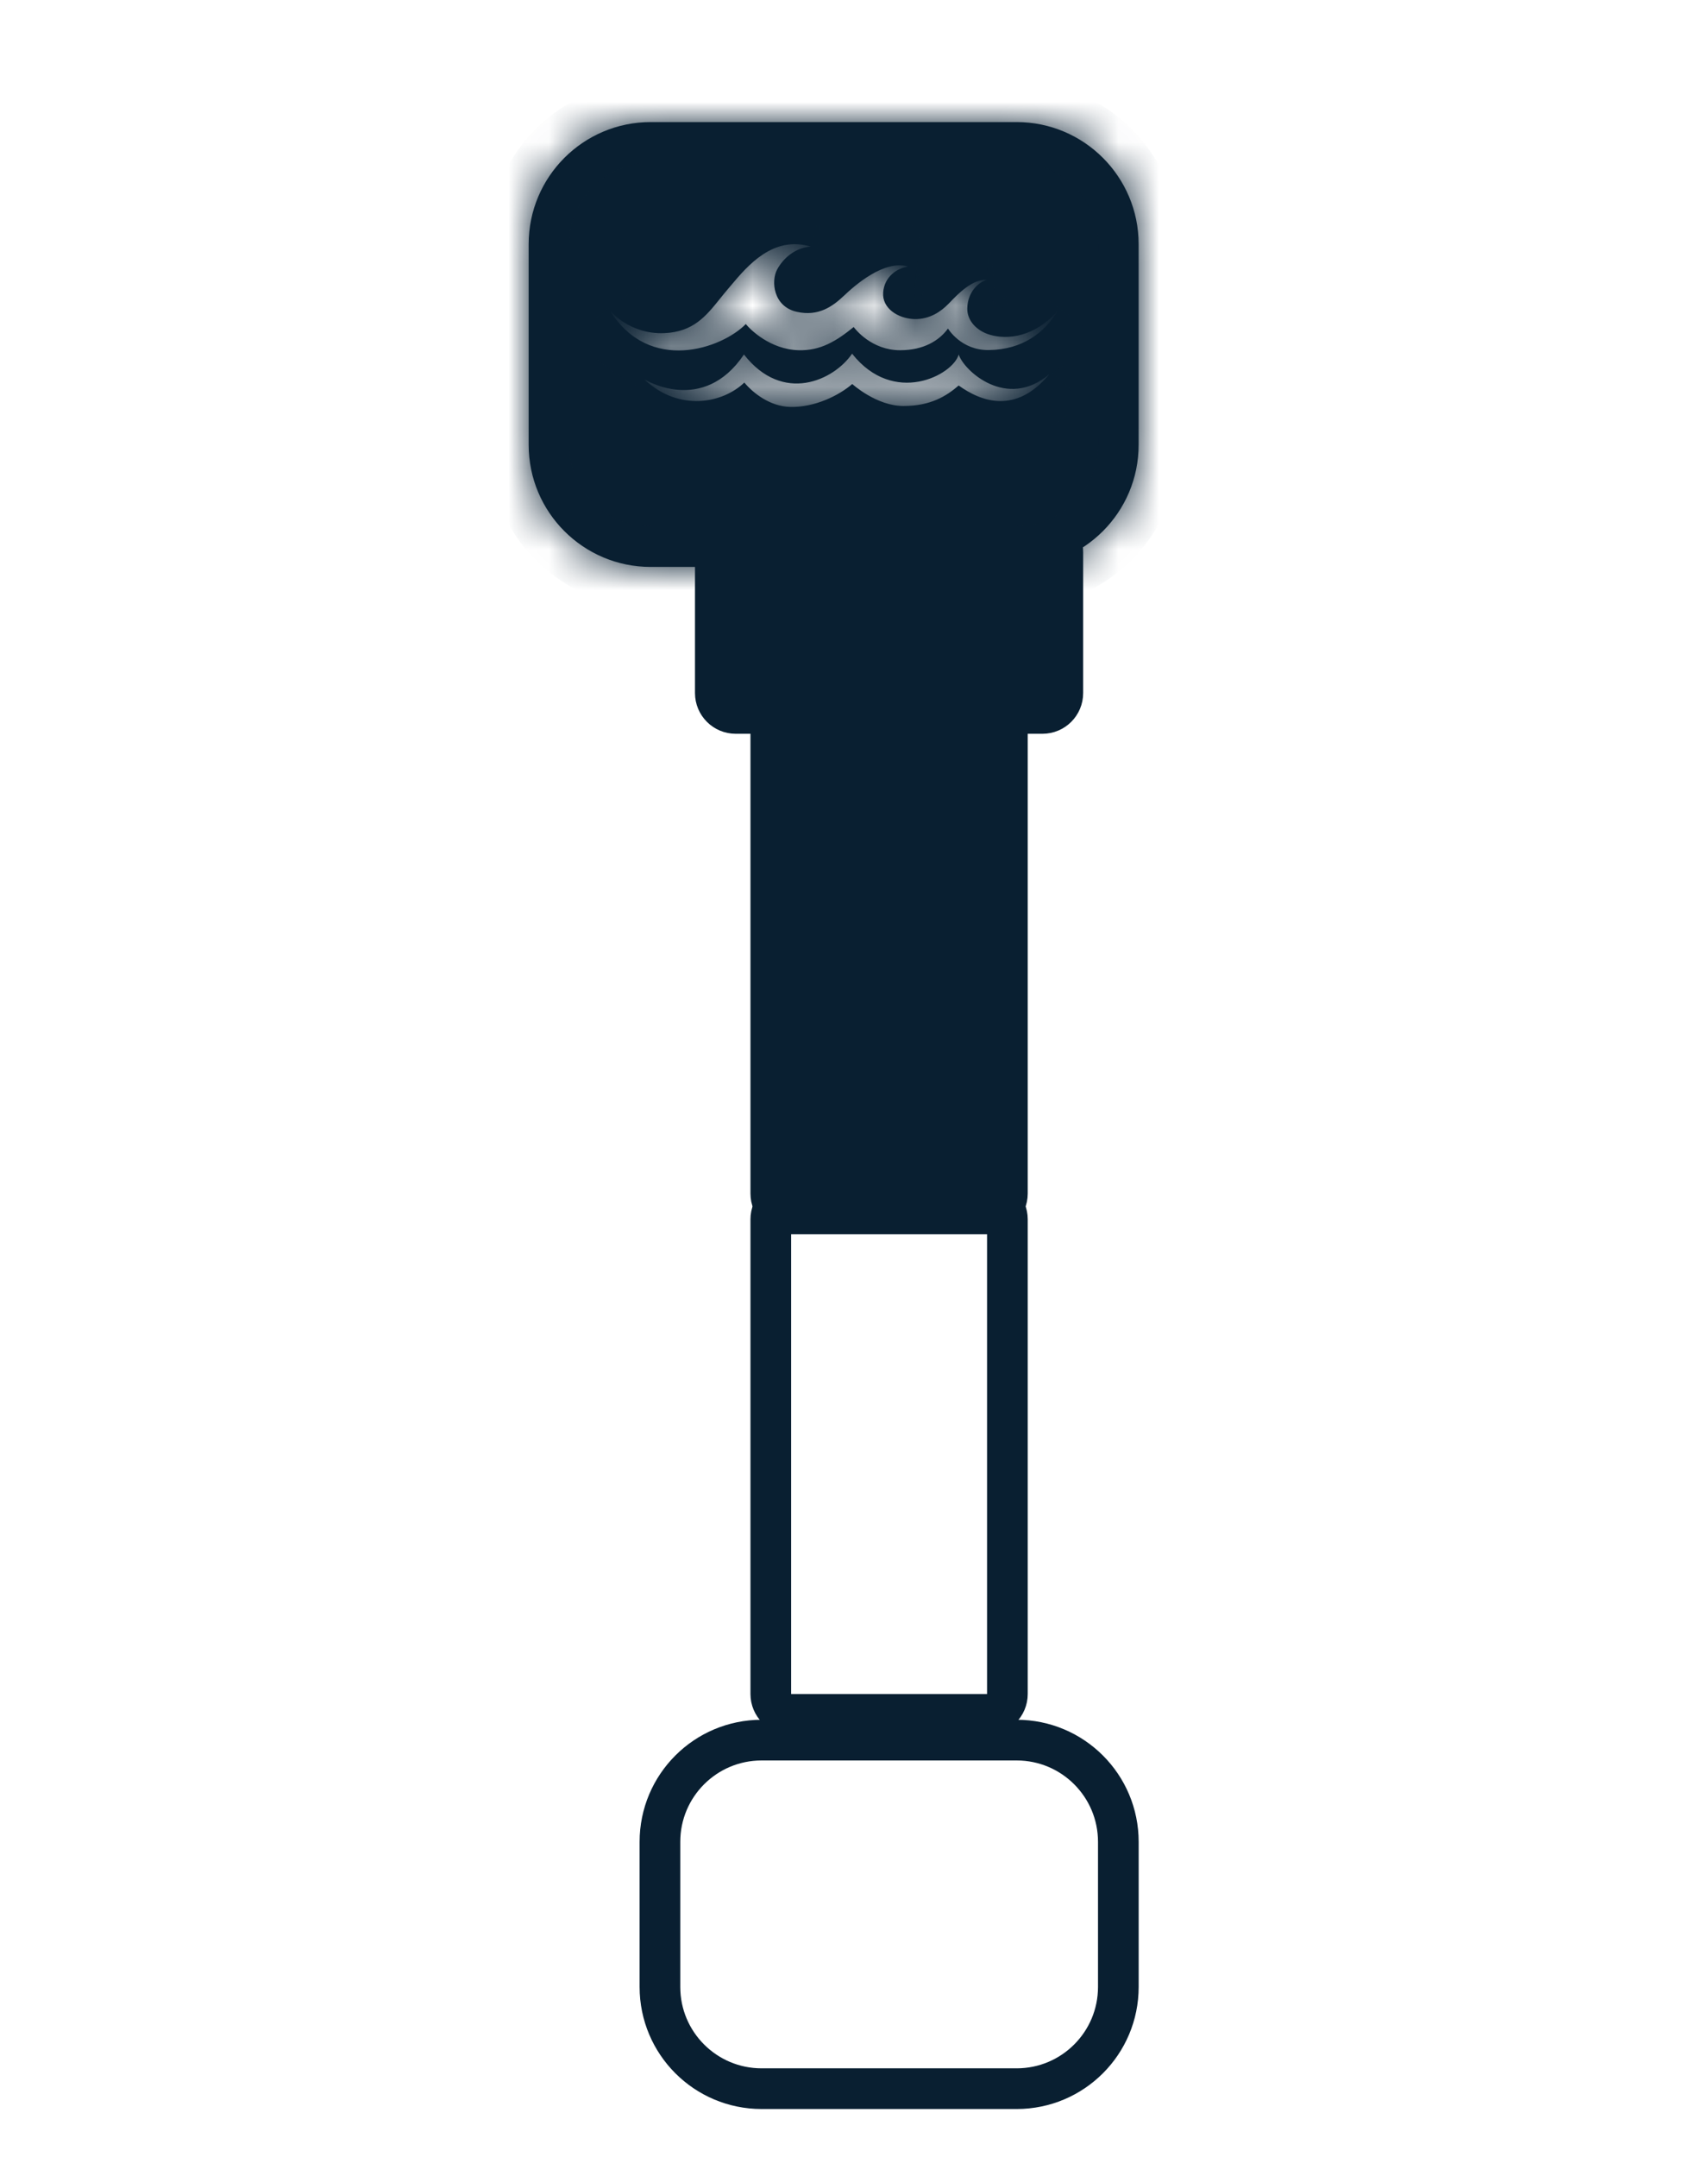
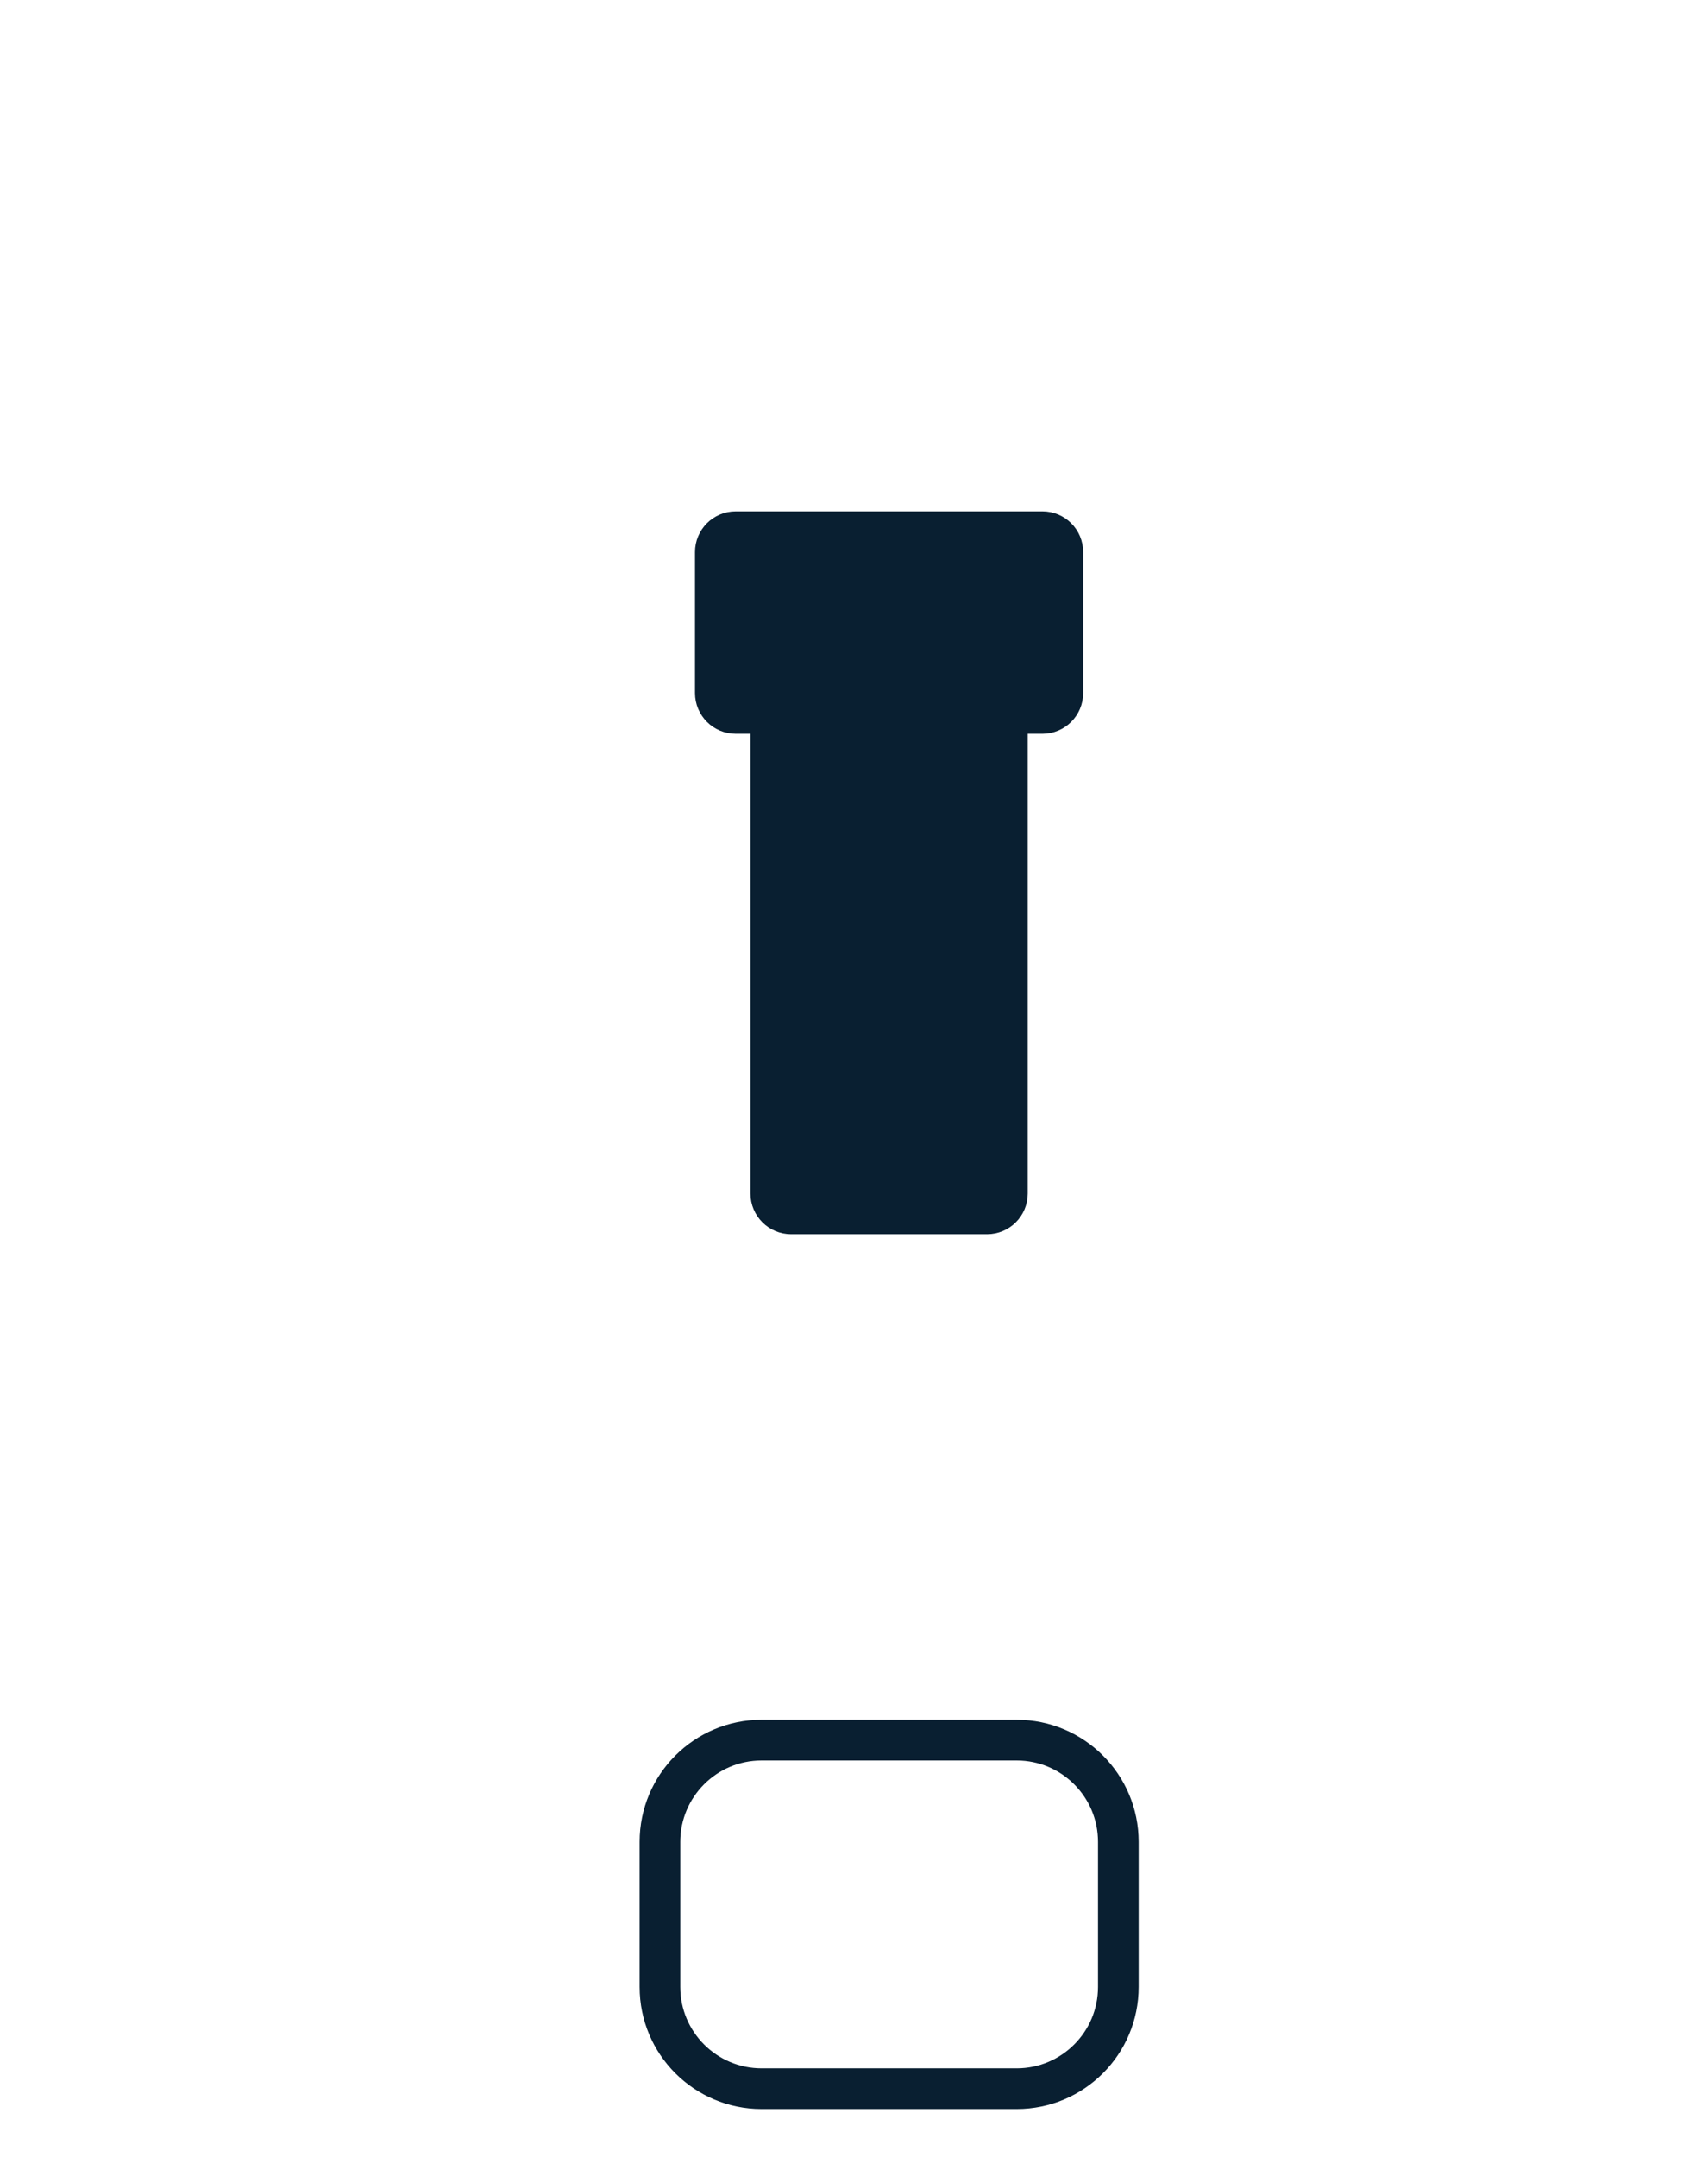
<svg xmlns="http://www.w3.org/2000/svg" width="42" height="53" viewBox="0 0 42 53" fill="none">
  <path d="M25 42.76H18.728C17.347 42.76 16.228 43.879 16.228 45.26V48.825C16.228 50.206 17.347 51.325 18.728 51.325H25C26.381 51.325 27.5 50.206 27.5 48.825V45.26C27.5 43.879 26.381 42.76 25 42.76Z" stroke="#091F31" />
-   <path d="M24.272 29.462H19.454C19.178 29.462 18.954 29.686 18.954 29.962V41.627C18.954 41.903 19.178 42.127 19.454 42.127H24.272C24.548 42.127 24.772 41.903 24.772 41.627V29.962C24.772 29.686 24.548 29.462 24.272 29.462Z" stroke="#091F31" />
  <path d="M24.272 17.165H19.454C19.178 17.165 18.954 17.388 18.954 17.665V29.329C18.954 29.605 19.178 29.829 19.454 29.829H24.272C24.548 29.829 24.772 29.605 24.772 29.329V17.665C24.772 17.388 24.548 17.165 24.272 17.165Z" fill="#091F31" stroke="#091F31" />
-   <path d="M25.635 13.065H18.09C17.814 13.065 17.59 13.289 17.59 13.565V17.031C17.59 17.307 17.814 17.531 18.09 17.531H25.635C25.911 17.531 26.135 17.307 26.135 17.031V13.565C26.135 13.289 25.911 13.065 25.635 13.065Z" fill="#091F31" stroke="#091F31" />
-   <path fill-rule="evenodd" clip-rule="evenodd" d="M13 6C13 4.343 14.343 3 16 3H24.999C26.656 3 27.999 4.343 27.999 6V10.931C27.999 12.588 26.656 13.931 24.999 13.931H16C14.343 13.931 13 12.588 13 10.931V6ZM15 7.632C15 7.632 15.475 8.222 16.336 8.186C17.05 8.155 17.361 7.768 17.706 7.338C17.769 7.26 17.832 7.181 17.9 7.102C17.924 7.074 17.949 7.044 17.975 7.013C18.385 6.527 19.012 5.783 19.938 6.06C19.556 6.085 19.259 6.344 19.109 6.624C18.958 6.904 19.011 7.53 19.591 7.662C20.13 7.785 20.482 7.523 20.752 7.267C21.021 7.011 21.748 6.372 22.333 6.551C22.057 6.587 21.745 6.801 21.717 7.188C21.688 7.574 22.077 7.824 22.473 7.84C22.869 7.855 23.153 7.64 23.32 7.469C23.332 7.456 23.346 7.442 23.362 7.426C23.547 7.233 23.914 6.85 24.268 6.877C24.058 6.933 23.793 7.178 23.786 7.578C23.78 7.882 24.02 8.132 24.342 8.226C24.782 8.355 25.438 8.278 26 7.651C25.684 8.167 25.156 8.592 24.313 8.602C23.628 8.61 23.311 8.073 23.311 8.073C23.096 8.369 22.714 8.606 22.134 8.606C21.431 8.606 21.033 8.09 20.992 8.036C20.567 8.38 20.182 8.62 19.639 8.606C18.936 8.587 18.448 8.097 18.339 7.963C17.755 8.562 15.967 9.195 15 7.632ZM18.294 8.711C17.282 10.214 15.844 9.322 15.844 9.322C16.705 10.135 17.784 9.902 18.303 9.4C18.532 9.675 18.944 9.984 19.42 9.999C20.035 10.019 20.64 9.712 20.957 9.436C20.957 9.436 21.549 9.977 22.217 9.977C22.885 9.977 23.276 9.731 23.574 9.473C24.137 9.877 24.985 10.184 25.806 9.193C24.758 10.086 23.698 9.106 23.575 8.711C23.434 9.218 21.976 9.986 20.953 8.691C20.509 9.344 19.25 9.937 18.294 8.711Z" fill="#091F31" />
+   <path d="M25.635 13.065H18.09C17.814 13.065 17.59 13.289 17.59 13.565V17.031C17.59 17.307 17.814 17.531 18.09 17.531H25.635C25.911 17.531 26.135 17.307 26.135 17.031V13.565C26.135 13.289 25.911 13.065 25.635 13.065" fill="#091F31" stroke="#091F31" />
  <mask id="mask0_5359_1278" style="mask-type:luminance" maskUnits="userSpaceOnUse" x="13" y="3" width="15" height="11">
-     <path fill-rule="evenodd" clip-rule="evenodd" d="M13 6C13 4.343 14.343 3 16 3H24.999C26.656 3 27.999 4.343 27.999 6V10.931C27.999 12.588 26.656 13.931 24.999 13.931H16C14.343 13.931 13 12.588 13 10.931V6ZM15 7.632C15 7.632 15.475 8.222 16.336 8.186C17.05 8.155 17.361 7.768 17.706 7.338C17.769 7.26 17.832 7.181 17.9 7.102C17.924 7.074 17.949 7.044 17.975 7.013C18.385 6.527 19.012 5.783 19.938 6.06C19.556 6.085 19.259 6.344 19.109 6.624C18.958 6.904 19.011 7.53 19.591 7.662C20.13 7.785 20.482 7.523 20.752 7.267C21.021 7.011 21.748 6.372 22.333 6.551C22.057 6.587 21.745 6.801 21.717 7.188C21.688 7.574 22.077 7.824 22.473 7.84C22.869 7.855 23.153 7.64 23.32 7.469C23.332 7.456 23.346 7.442 23.362 7.426C23.547 7.233 23.914 6.85 24.268 6.877C24.058 6.933 23.793 7.178 23.786 7.578C23.78 7.882 24.02 8.132 24.342 8.226C24.782 8.355 25.438 8.278 26 7.651C25.684 8.167 25.156 8.592 24.313 8.602C23.628 8.61 23.311 8.073 23.311 8.073C23.096 8.369 22.714 8.606 22.134 8.606C21.431 8.606 21.033 8.09 20.992 8.036C20.567 8.38 20.182 8.62 19.639 8.606C18.936 8.587 18.448 8.097 18.339 7.963C17.755 8.562 15.967 9.195 15 7.632ZM18.294 8.711C17.282 10.214 15.844 9.322 15.844 9.322C16.705 10.135 17.784 9.902 18.303 9.4C18.532 9.675 18.944 9.984 19.42 9.999C20.035 10.019 20.64 9.712 20.957 9.436C20.957 9.436 21.549 9.977 22.217 9.977C22.885 9.977 23.276 9.731 23.574 9.473C24.137 9.877 24.985 10.184 25.806 9.193C24.758 10.086 23.698 9.106 23.575 8.711C23.434 9.218 21.976 9.986 20.953 8.691C20.509 9.344 19.25 9.937 18.294 8.711Z" fill="white" />
-   </mask>
+     </mask>
  <g mask="url(#mask0_5359_1278)">
-     <path d="M15 7.632L15.779 7.005L14.149 8.158L15 7.632ZM17.706 7.338L18.486 7.964L18.487 7.962L17.706 7.338ZM17.706 7.338L16.927 6.712L16.925 6.713L17.706 7.338ZM19.938 6.06L20.005 7.058L20.224 5.102L19.938 6.06ZM22.333 6.551L22.463 7.543L22.626 5.595L22.333 6.551ZM23.362 7.426L22.643 6.73L22.64 6.734L23.362 7.426ZM23.362 7.426L24.081 8.121L24.084 8.118L23.362 7.426ZM24.268 6.877L24.524 7.844L24.344 5.88L24.268 6.877ZM26 7.651L26.853 8.172L25.255 6.983L26 7.651ZM23.311 8.073L24.173 7.565L23.399 6.253L22.503 7.484L23.311 8.073ZM20.992 8.036L21.788 7.431L21.164 6.611L20.363 7.259L20.992 8.036ZM19.639 8.606L19.612 9.606L19.614 9.606L19.639 8.606ZM18.339 7.963L19.117 7.334L18.409 6.458L17.623 7.265L18.339 7.963ZM15.844 9.322L16.371 8.472L15.157 10.049L15.844 9.322ZM18.294 8.711L19.083 8.096L18.236 7.008L17.465 8.152L18.294 8.711ZM18.303 9.4L19.073 8.761L18.384 7.931L17.608 8.681L18.303 9.4ZM20.957 9.436L21.631 8.698L20.973 8.097L20.3 8.682L20.957 9.436ZM23.574 9.473L24.158 8.661L23.518 8.201L22.921 8.716L23.574 9.473ZM25.806 9.193L26.576 9.831L25.157 8.432L25.806 9.193ZM23.575 8.711L24.53 8.414L23.519 5.164L22.611 8.444L23.575 8.711ZM20.953 8.691L21.738 8.071L20.894 7.001L20.127 8.128L20.953 8.691ZM16 2C13.791 2 12 3.791 12 6H14C14 4.895 14.895 4 16 4V2ZM24.999 2H16V4H24.999V2ZM28.999 6C28.999 3.791 27.209 2 24.999 2V4C26.104 4 26.999 4.895 26.999 6H28.999ZM28.999 10.931V6H26.999V10.931H28.999ZM24.999 14.931C27.209 14.931 28.999 13.141 28.999 10.931H26.999C26.999 12.036 26.104 12.931 24.999 12.931V14.931ZM16 14.931H24.999V12.931H16V14.931ZM12 10.931C12 13.141 13.791 14.931 16 14.931V12.931C14.895 12.931 14 12.036 14 10.931H12ZM12 6V10.931H14V6H12ZM16.293 7.187C16.111 7.194 15.975 7.138 15.879 7.077C15.83 7.046 15.794 7.015 15.774 6.997C15.765 6.988 15.76 6.983 15.761 6.983C15.761 6.984 15.762 6.985 15.766 6.989C15.767 6.991 15.769 6.993 15.771 6.996C15.772 6.997 15.774 6.999 15.775 7C15.775 7.001 15.776 7.002 15.777 7.003C15.777 7.003 15.778 7.003 15.778 7.004C15.778 7.004 15.779 7.005 15.779 7.005C15.779 7.006 15.779 7.005 15 7.632C14.221 8.259 14.221 8.259 14.222 8.26C14.221 8.26 14.222 8.26 14.222 8.26C14.222 8.26 14.223 8.262 14.223 8.262C14.224 8.263 14.225 8.264 14.226 8.265C14.228 8.267 14.229 8.27 14.232 8.272C14.236 8.277 14.24 8.283 14.245 8.289C14.256 8.301 14.269 8.315 14.284 8.332C14.313 8.364 14.353 8.405 14.401 8.451C14.497 8.542 14.634 8.656 14.811 8.768C15.167 8.993 15.7 9.214 16.378 9.185L16.293 7.187ZM16.927 6.712C16.738 6.946 16.654 7.042 16.567 7.106C16.518 7.142 16.454 7.18 16.293 7.187L16.378 9.185C16.932 9.161 17.38 8.99 17.752 8.717C18.086 8.472 18.329 8.159 18.486 7.964L16.927 6.712ZM17.139 6.452C17.061 6.545 16.988 6.636 16.927 6.712L18.486 7.964C18.55 7.884 18.604 7.817 18.66 7.752L17.139 6.452ZM17.211 6.368C17.184 6.399 17.161 6.427 17.139 6.452L18.66 7.752C18.686 7.721 18.714 7.688 18.739 7.658L17.211 6.368ZM20.224 5.102C19.413 4.86 18.722 5.082 18.215 5.414C17.75 5.718 17.402 6.142 17.211 6.368L18.739 7.658C18.959 7.398 19.129 7.206 19.311 7.087C19.452 6.995 19.537 6.984 19.651 7.018L20.224 5.102ZM19.99 7.097C19.993 7.091 19.999 7.082 20.006 7.073C20.014 7.064 20.021 7.058 20.026 7.054C20.031 7.051 20.031 7.051 20.026 7.053C20.021 7.055 20.014 7.057 20.005 7.058L19.871 5.062C19.062 5.116 18.497 5.649 18.227 6.151L19.99 7.097ZM19.813 6.687C19.839 6.693 19.892 6.714 19.946 6.766C19.995 6.814 20.018 6.863 20.028 6.893C20.037 6.92 20.038 6.94 20.036 6.957C20.036 6.968 20.031 7.019 19.99 7.097L18.227 6.151C18.011 6.554 17.983 7.066 18.124 7.505C18.285 8.007 18.693 8.484 19.37 8.637L19.813 6.687ZM20.063 6.542C19.955 6.645 19.901 6.678 19.874 6.689C19.866 6.693 19.863 6.693 19.863 6.693C19.862 6.693 19.848 6.695 19.813 6.687L19.37 8.637C20.416 8.875 21.104 8.312 21.441 7.992L20.063 6.542ZM22.626 5.595C21.913 5.377 21.264 5.68 20.918 5.883C20.529 6.111 20.215 6.398 20.063 6.542L21.441 7.992C21.559 7.88 21.742 7.719 21.93 7.608C22.023 7.554 22.087 7.53 22.12 7.521C22.15 7.514 22.113 7.53 22.041 7.507L22.626 5.595ZM22.714 7.262C22.711 7.294 22.702 7.336 22.68 7.378C22.659 7.42 22.633 7.452 22.608 7.476C22.563 7.516 22.516 7.536 22.463 7.543L22.204 5.56C21.585 5.64 20.792 6.137 20.719 7.114L22.714 7.262ZM22.512 6.84C22.495 6.84 22.509 6.832 22.554 6.867C22.581 6.888 22.626 6.932 22.663 7.007C22.703 7.086 22.72 7.177 22.714 7.262L20.719 7.114C20.676 7.704 20.968 8.164 21.317 8.439C21.649 8.699 22.056 8.824 22.435 8.839L22.512 6.84ZM22.605 6.77C22.57 6.806 22.541 6.826 22.523 6.836C22.515 6.84 22.511 6.84 22.512 6.84C22.515 6.84 22.513 6.84 22.512 6.84L22.435 8.839C23.241 8.87 23.783 8.426 24.035 8.168L22.605 6.77ZM22.64 6.734C22.624 6.75 22.614 6.761 22.605 6.77L24.035 8.168C24.051 8.151 24.069 8.133 24.084 8.118L22.64 6.734ZM24.344 5.88C23.802 5.839 23.375 6.105 23.161 6.262C22.921 6.437 22.727 6.643 22.64 6.734L24.084 8.118C24.131 8.069 24.173 8.024 24.22 7.98C24.267 7.936 24.307 7.901 24.342 7.876C24.378 7.85 24.389 7.847 24.376 7.852C24.362 7.858 24.295 7.882 24.191 7.874L24.344 5.88ZM24.786 7.596C24.785 7.622 24.773 7.671 24.735 7.718C24.719 7.739 24.697 7.761 24.667 7.781C24.639 7.8 24.593 7.826 24.524 7.844L24.011 5.911C23.376 6.08 22.802 6.706 22.786 7.559L24.786 7.596ZM24.623 7.266C24.624 7.267 24.631 7.269 24.641 7.275C24.652 7.282 24.669 7.295 24.69 7.318C24.734 7.368 24.788 7.466 24.786 7.596L22.786 7.559C22.77 8.456 23.461 9.01 24.061 9.186L24.623 7.266ZM25.255 6.983C25.094 7.163 24.951 7.232 24.854 7.259C24.749 7.289 24.667 7.279 24.623 7.266L24.061 9.186C24.865 9.421 25.923 9.236 26.745 8.318L25.255 6.983ZM24.325 9.602C25.569 9.587 26.39 8.93 26.853 8.172L25.147 7.129C25.054 7.28 24.947 7.392 24.826 7.467C24.712 7.538 24.549 7.599 24.302 7.602L24.325 9.602ZM23.311 8.073C22.45 8.581 22.45 8.581 22.451 8.582C22.451 8.581 22.451 8.582 22.451 8.582C22.451 8.582 22.452 8.584 22.452 8.584C22.453 8.585 22.453 8.587 22.454 8.588C22.456 8.59 22.457 8.593 22.459 8.596C22.462 8.601 22.466 8.607 22.47 8.614C22.478 8.627 22.488 8.642 22.5 8.659C22.523 8.693 22.554 8.736 22.593 8.783C22.668 8.878 22.779 8.998 22.927 9.118C23.229 9.362 23.698 9.609 24.325 9.602L24.302 7.602C24.243 7.603 24.212 7.585 24.184 7.563C24.168 7.549 24.156 7.536 24.151 7.53C24.149 7.527 24.149 7.528 24.153 7.533C24.154 7.535 24.157 7.539 24.16 7.544C24.162 7.547 24.164 7.55 24.166 7.553C24.167 7.555 24.168 7.557 24.169 7.559C24.17 7.56 24.17 7.561 24.171 7.562C24.171 7.562 24.172 7.563 24.172 7.563C24.172 7.564 24.173 7.565 24.173 7.565C24.173 7.565 24.173 7.565 23.311 8.073ZM22.134 9.606C23.015 9.606 23.705 9.231 24.12 8.662L22.503 7.484C22.487 7.506 22.462 7.532 22.417 7.554C22.372 7.576 22.285 7.606 22.134 7.606V9.606ZM20.196 8.642C20.267 8.735 20.926 9.606 22.134 9.606V7.606C22.039 7.606 21.961 7.573 21.891 7.524C21.855 7.499 21.827 7.473 21.808 7.453C21.799 7.444 21.793 7.437 21.79 7.433C21.789 7.432 21.788 7.431 21.788 7.431C21.788 7.431 21.788 7.431 21.788 7.431L20.196 8.642ZM19.614 9.606C20.525 9.629 21.148 9.196 21.621 8.814L20.363 7.259C19.985 7.564 19.839 7.611 19.665 7.606L19.614 9.606ZM17.561 8.591C17.746 8.82 18.48 9.575 19.612 9.606L19.666 7.606C19.543 7.603 19.419 7.558 19.301 7.483C19.178 7.405 19.109 7.324 19.117 7.334L17.561 8.591ZM14.149 8.158C14.849 9.29 15.91 9.663 16.872 9.606C17.753 9.554 18.584 9.145 19.055 8.661L17.623 7.265C17.511 7.38 17.155 7.586 16.754 7.61C16.434 7.629 16.117 7.538 15.851 7.106L14.149 8.158ZM15.844 9.322C15.316 10.171 15.317 10.172 15.317 10.172C15.318 10.172 15.318 10.172 15.318 10.172C15.319 10.173 15.32 10.173 15.32 10.174C15.322 10.175 15.323 10.175 15.325 10.177C15.328 10.178 15.331 10.181 15.335 10.183C15.343 10.188 15.353 10.193 15.364 10.199C15.385 10.212 15.413 10.227 15.446 10.244C15.513 10.279 15.603 10.322 15.713 10.366C15.93 10.453 16.244 10.55 16.617 10.577C17.428 10.636 18.399 10.345 19.124 9.269L17.465 8.152C17.177 8.58 16.923 8.594 16.761 8.582C16.648 8.574 16.54 8.543 16.455 8.509C16.414 8.493 16.384 8.478 16.368 8.47C16.36 8.465 16.356 8.463 16.356 8.463C16.357 8.463 16.358 8.464 16.36 8.465C16.361 8.466 16.363 8.467 16.364 8.468C16.365 8.468 16.366 8.469 16.367 8.47C16.368 8.47 16.368 8.47 16.369 8.471C16.369 8.471 16.369 8.471 16.369 8.471C16.369 8.471 16.371 8.472 15.844 9.322ZM17.608 8.681C17.529 8.758 17.362 8.846 17.158 8.855C16.979 8.863 16.759 8.811 16.53 8.594L15.157 10.049C16.457 11.276 18.146 10.943 18.998 10.118L17.608 8.681ZM19.453 9C19.422 8.999 19.363 8.986 19.28 8.937C19.196 8.887 19.121 8.819 19.073 8.761L17.534 10.038C17.863 10.435 18.519 10.97 19.387 10.999L19.453 9ZM20.3 8.682C20.231 8.742 20.097 8.832 19.924 8.902C19.752 8.972 19.588 9.004 19.453 9L19.387 10.999C20.314 11.029 21.157 10.588 21.613 10.191L20.3 8.682ZM22.217 8.977C22.137 8.977 22.003 8.938 21.841 8.843C21.769 8.801 21.709 8.759 21.669 8.728C21.649 8.713 21.635 8.701 21.628 8.696C21.625 8.693 21.623 8.691 21.624 8.691C21.624 8.692 21.625 8.692 21.626 8.693C21.626 8.694 21.628 8.695 21.628 8.696C21.628 8.695 21.629 8.696 21.628 8.696C21.629 8.696 21.63 8.697 21.63 8.697C21.63 8.697 21.631 8.698 21.631 8.698C21.631 8.698 21.631 8.698 20.957 9.436C20.283 10.175 20.283 10.175 20.283 10.175C20.283 10.175 20.283 10.175 20.283 10.175C20.283 10.176 20.284 10.176 20.284 10.177C20.285 10.177 20.286 10.178 20.286 10.178C20.288 10.18 20.289 10.181 20.291 10.183C20.294 10.186 20.298 10.189 20.303 10.193C20.312 10.201 20.324 10.212 20.338 10.224C20.366 10.247 20.404 10.278 20.451 10.314C20.542 10.384 20.673 10.477 20.832 10.57C21.134 10.746 21.63 10.977 22.217 10.977V8.977ZM22.921 8.716C22.817 8.806 22.732 8.863 22.64 8.903C22.552 8.941 22.422 8.977 22.217 8.977V10.977C23.191 10.977 23.805 10.595 24.228 10.23L22.921 8.716ZM25.036 8.555C24.9 8.719 24.796 8.79 24.734 8.822C24.677 8.851 24.636 8.857 24.602 8.856C24.513 8.855 24.363 8.808 24.158 8.661L22.991 10.286C23.348 10.542 23.904 10.85 24.584 10.856C25.324 10.863 26.01 10.514 26.576 9.831L25.036 8.555ZM22.62 9.008C22.719 9.325 22.932 9.596 23.12 9.784C23.328 9.994 23.605 10.201 23.938 10.349C24.651 10.666 25.598 10.684 26.454 9.955L25.157 8.432C25.034 8.537 24.956 8.552 24.923 8.556C24.881 8.56 24.825 8.555 24.75 8.521C24.671 8.486 24.594 8.43 24.536 8.372C24.509 8.345 24.494 8.325 24.49 8.319C24.481 8.306 24.506 8.338 24.53 8.414L22.62 9.008ZM20.168 9.31C20.922 10.265 21.922 10.517 22.775 10.36C23.178 10.287 23.541 10.124 23.831 9.918C24.088 9.734 24.416 9.421 24.539 8.977L22.611 8.444C22.642 8.333 22.688 8.277 22.693 8.272C22.701 8.262 22.696 8.271 22.669 8.29C22.613 8.33 22.522 8.373 22.415 8.393C22.312 8.412 22.212 8.406 22.115 8.371C22.022 8.338 21.889 8.262 21.738 8.071L20.168 9.31ZM17.506 9.325C18.194 10.209 19.101 10.529 19.97 10.393C20.756 10.27 21.416 9.788 21.78 9.253L20.127 8.128C20.046 8.246 19.854 8.387 19.661 8.417C19.581 8.43 19.507 8.423 19.431 8.392C19.354 8.36 19.231 8.285 19.083 8.096L17.506 9.325Z" fill="#091F31" />
-   </g>
+     </g>
</svg>